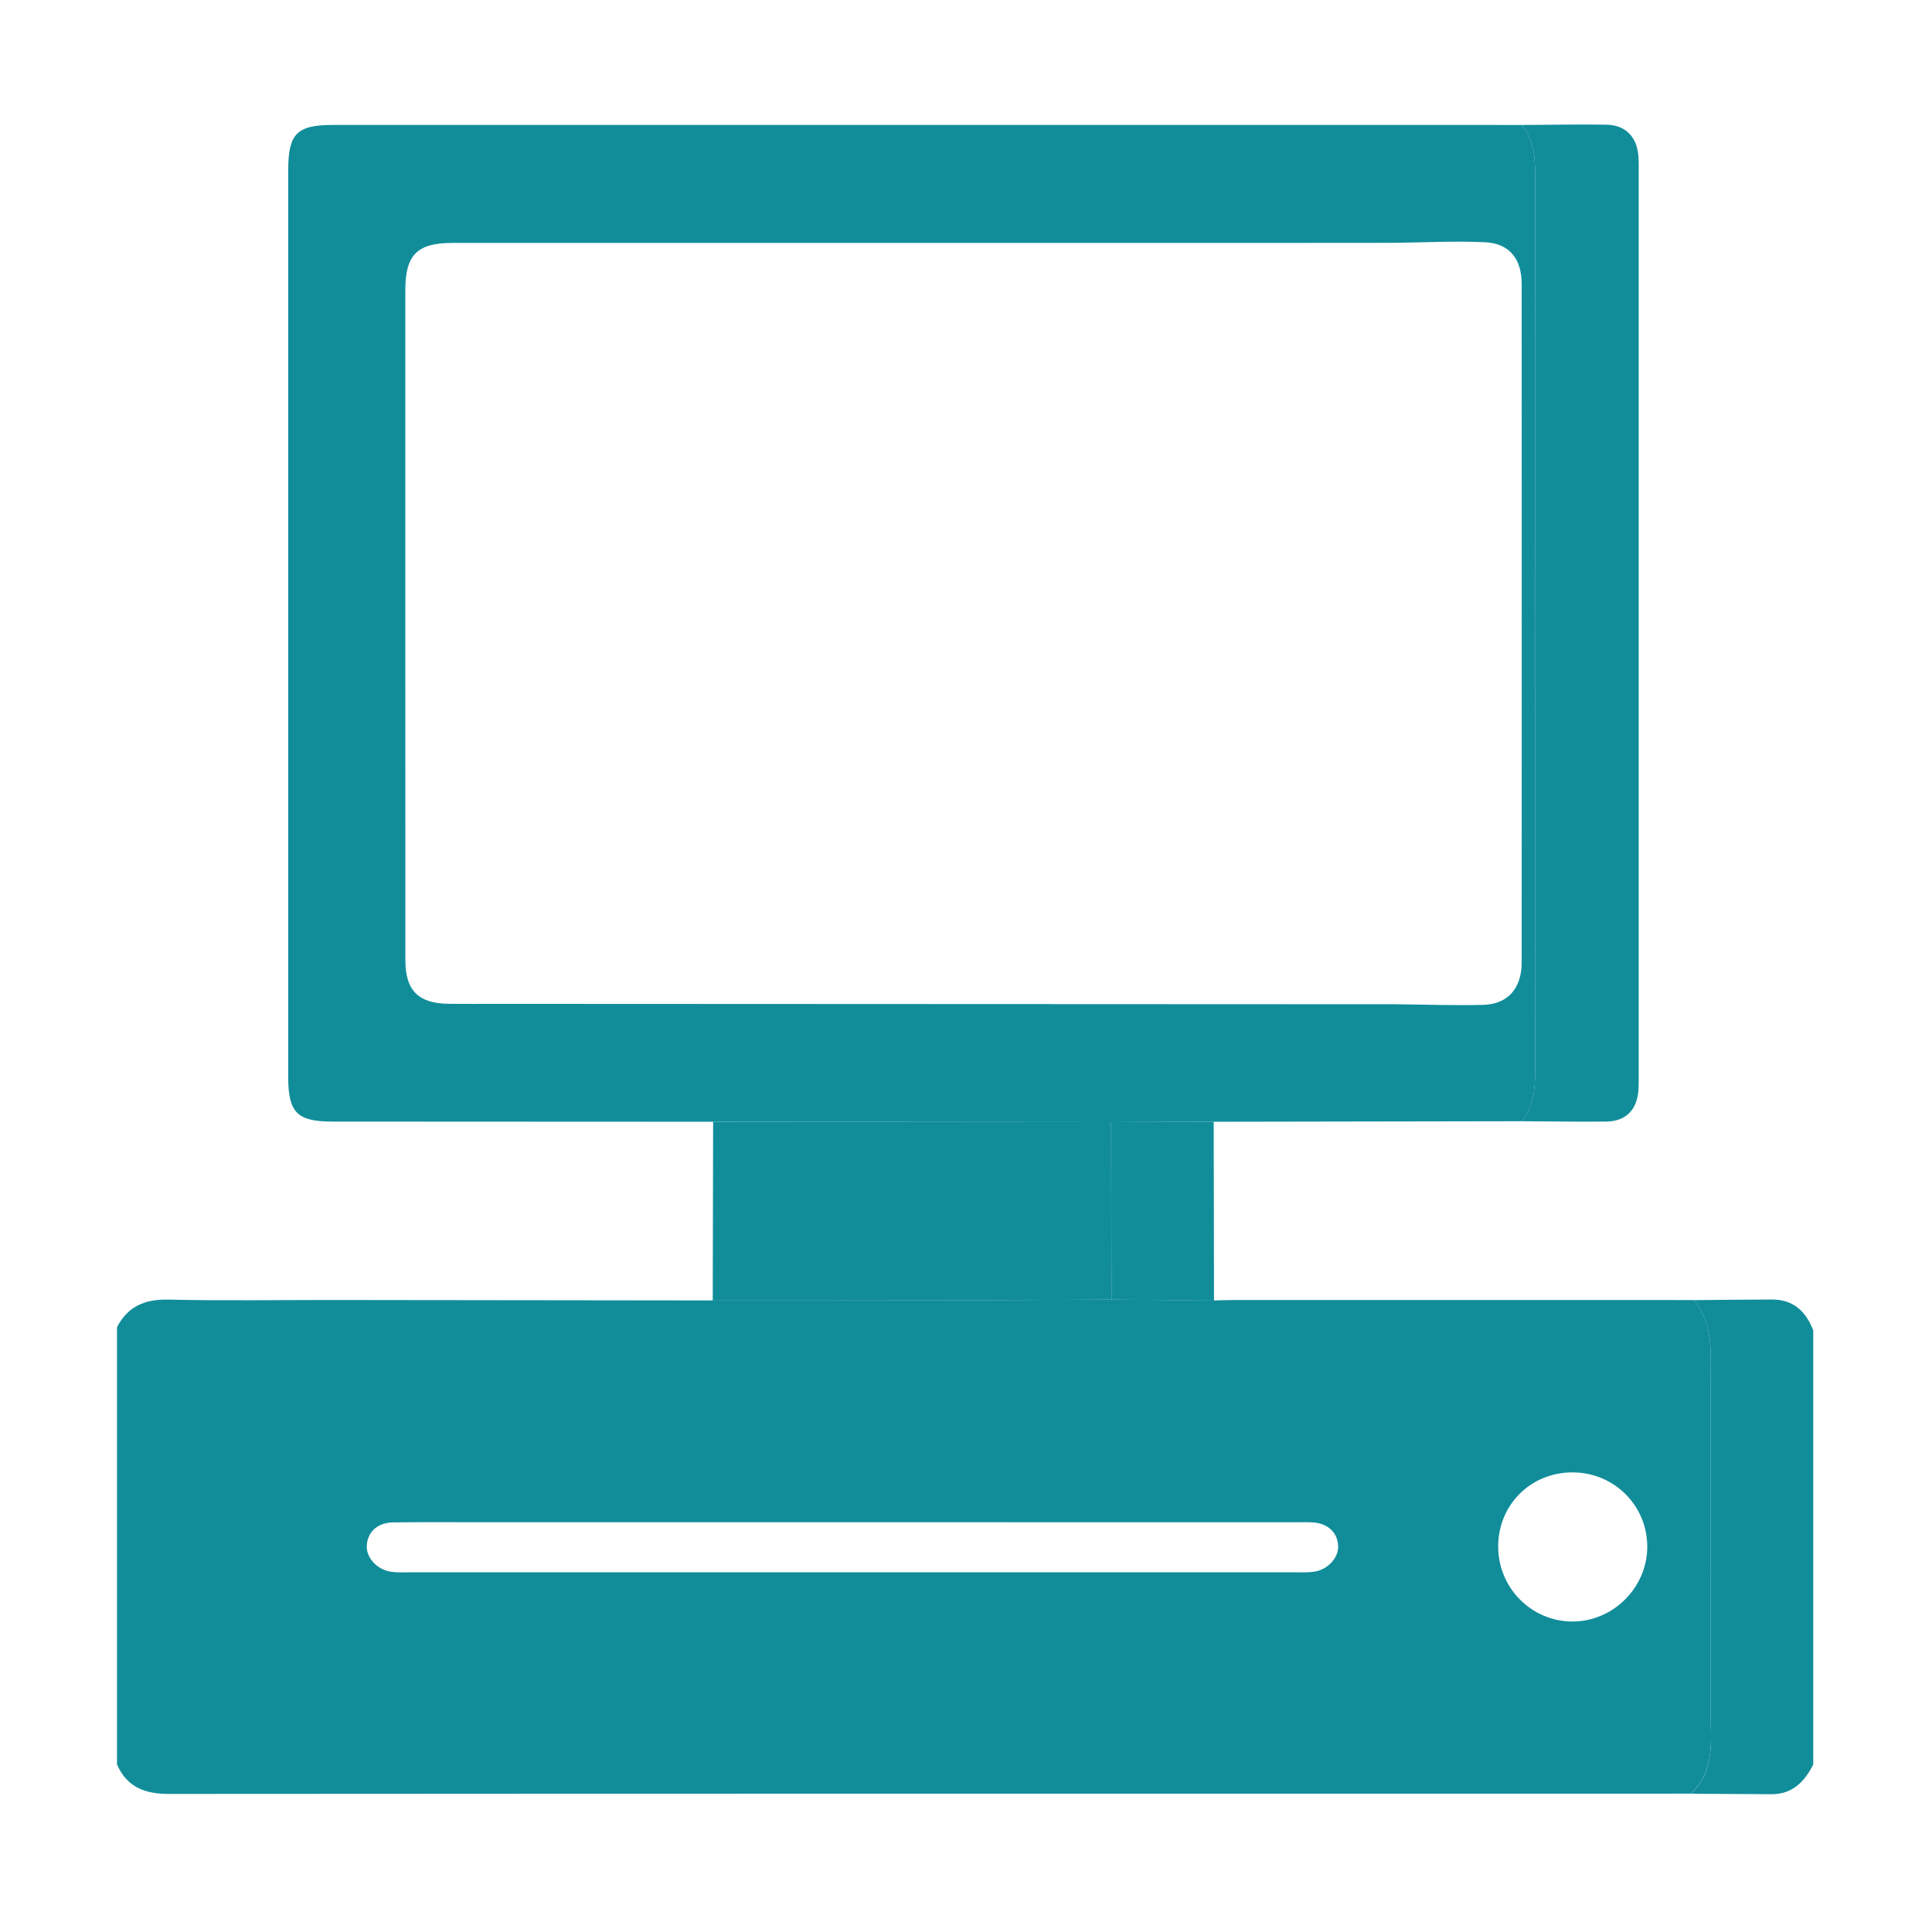
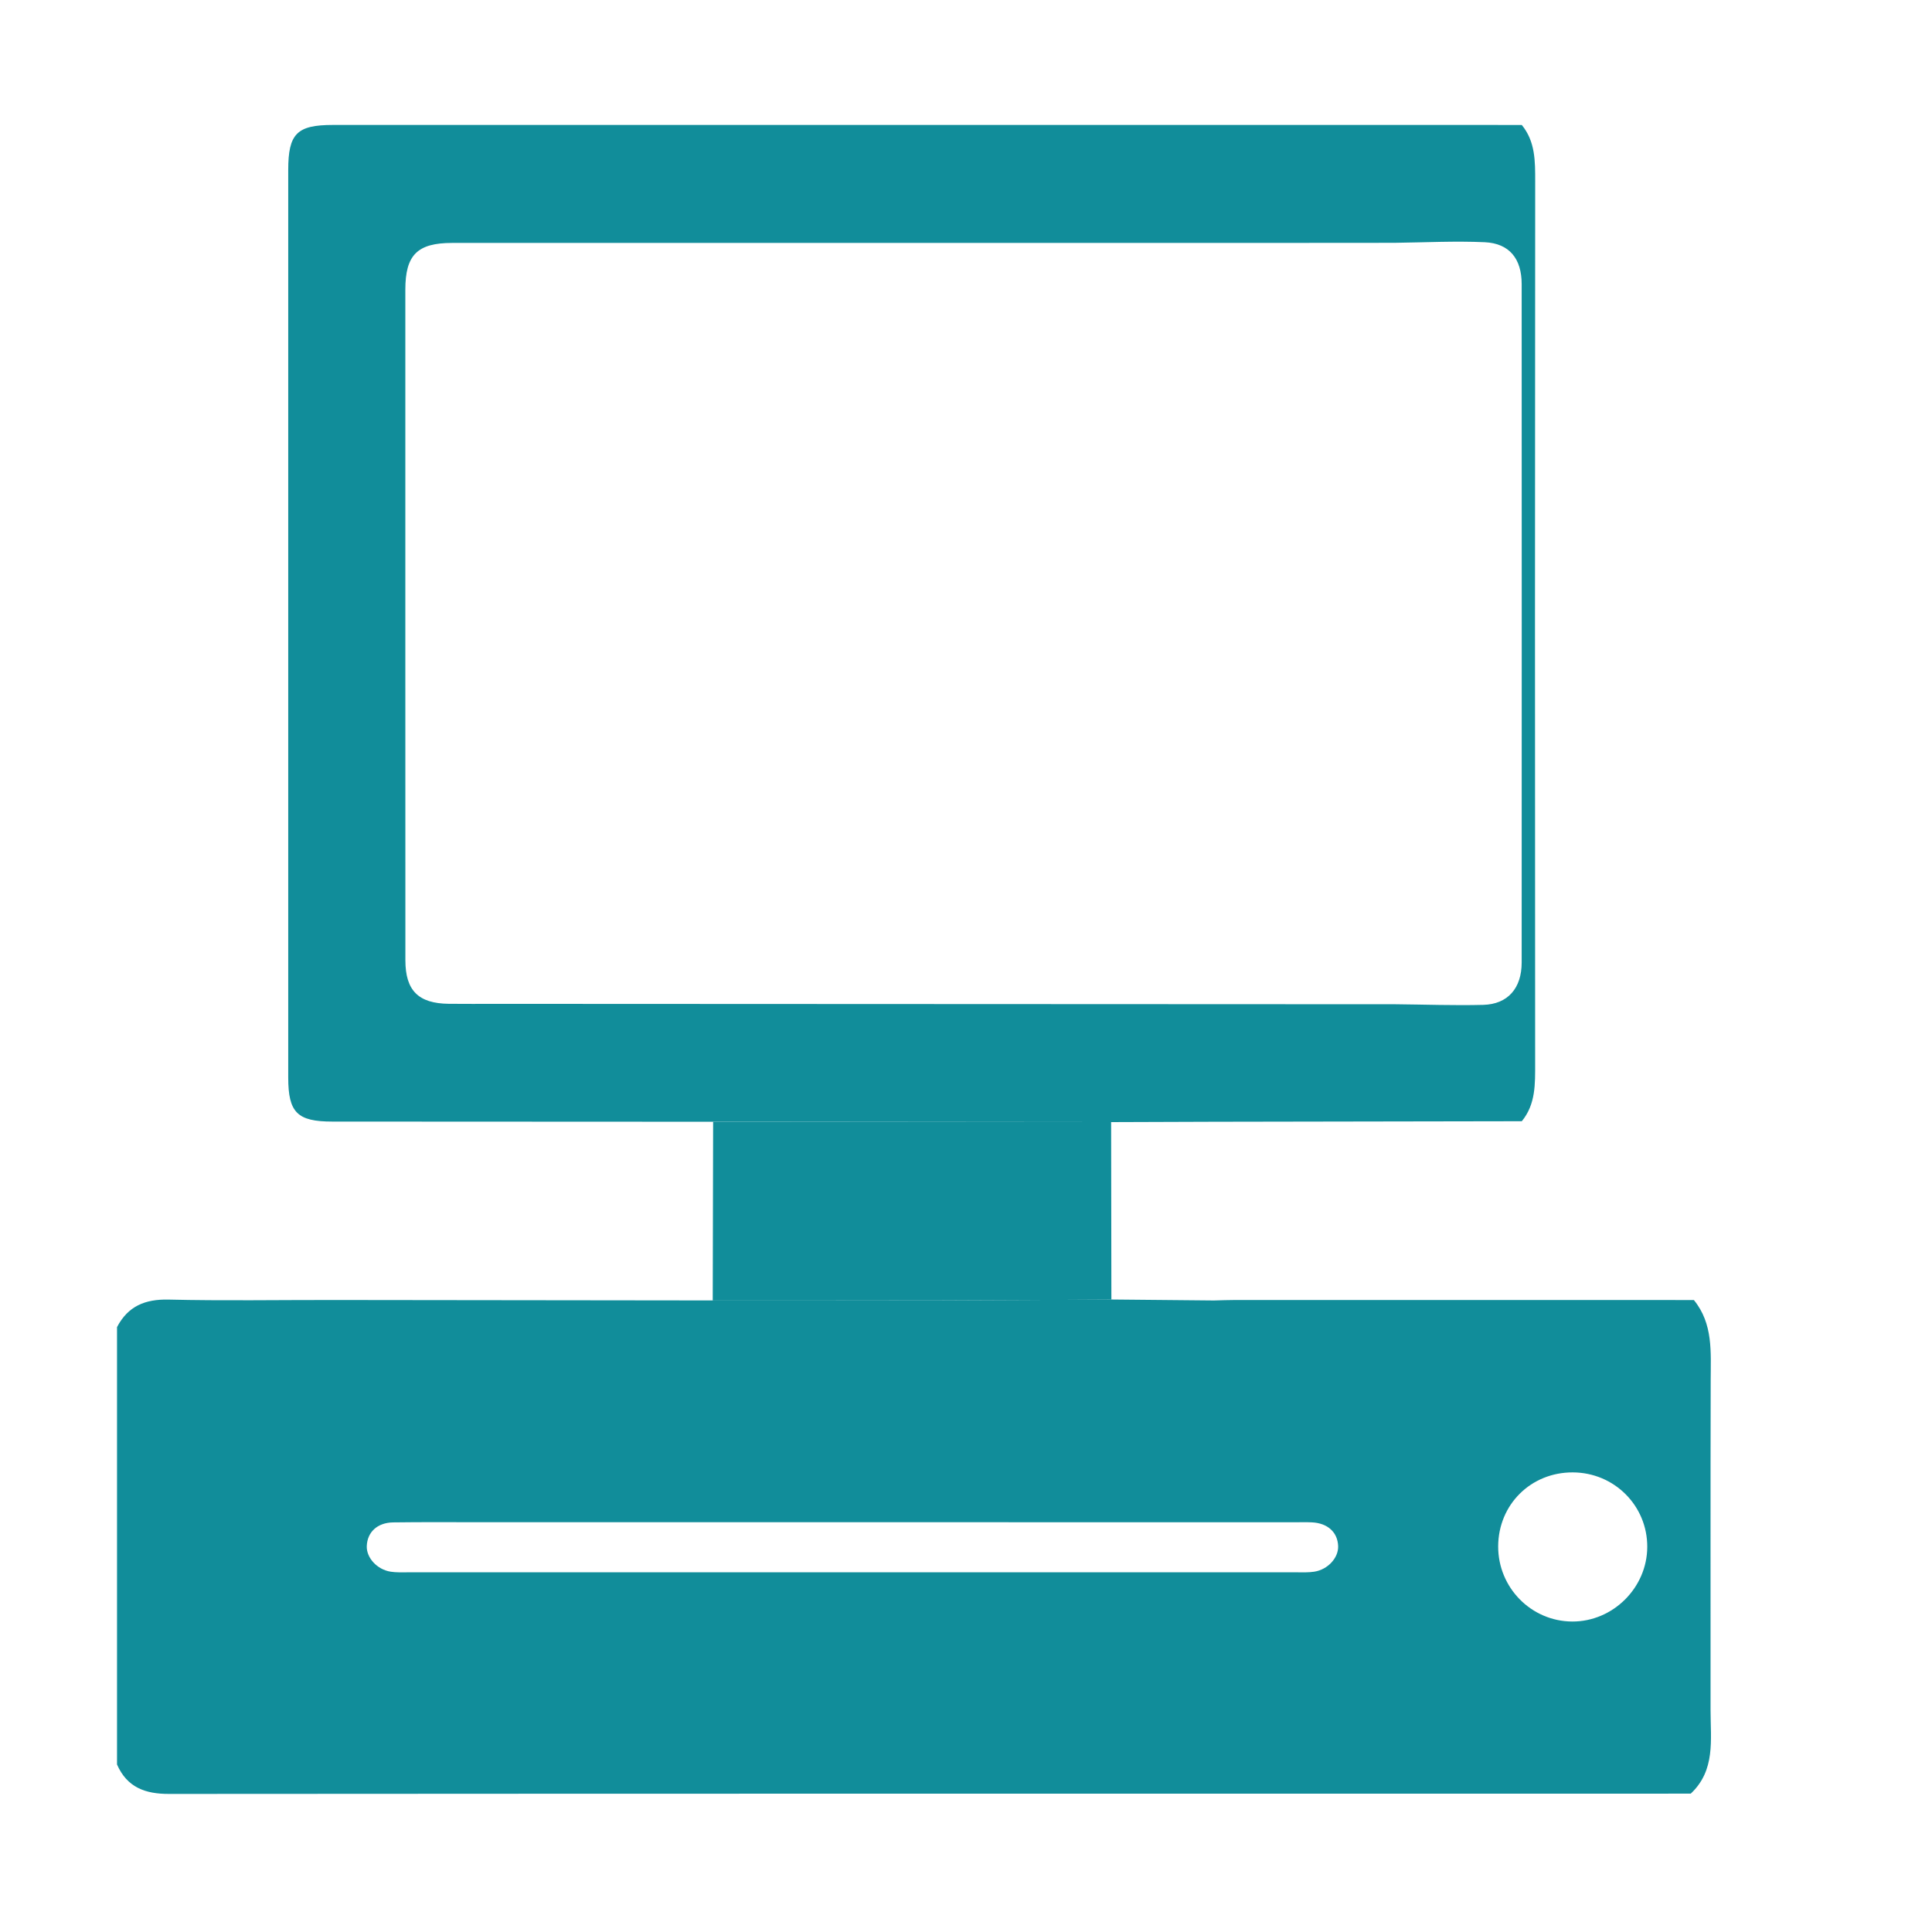
<svg xmlns="http://www.w3.org/2000/svg" width="512" height="512" viewBox="0 0 512 512" fill="none">
  <path d="M31.012 467.613C31.012 428.97 31.012 390.34 31.012 351.697C33.903 346.16 38.422 344.264 44.661 344.404C59.118 344.744 73.599 344.498 88.056 344.51C121.665 344.545 155.274 344.592 188.883 344.627C209.193 344.615 229.503 344.638 249.825 344.592C264.727 344.556 279.63 344.451 294.532 344.381C303.592 344.463 312.641 344.556 321.702 344.638C323.598 344.592 325.495 344.51 327.403 344.51C364.699 344.498 401.984 344.498 439.28 344.51C442.487 344.51 445.695 344.521 448.902 344.533C454.041 350.843 453.362 358.335 453.351 365.757C453.28 394.94 453.327 424.112 453.316 453.296C453.316 461.057 454.662 469.135 448.071 475.327C444.559 475.327 441.059 475.339 437.547 475.339C306.636 475.339 175.725 475.316 44.813 475.409C38.445 475.433 33.669 473.653 31.012 467.613ZM226.144 403.404C193.249 403.404 160.343 403.404 127.448 403.404C119.698 403.404 111.949 403.345 104.199 403.451C99.985 403.509 97.328 406.038 97.199 409.737C97.094 412.839 99.938 415.953 103.532 416.515C104.96 416.737 106.447 416.679 107.91 416.679C186.576 416.691 265.231 416.691 343.897 416.679C345.36 416.679 346.835 416.737 348.275 416.515C351.881 415.965 354.725 412.851 354.62 409.749C354.503 406.061 351.834 403.626 347.631 403.439C346.168 403.369 344.705 403.416 343.241 403.416C304.224 403.404 265.184 403.404 226.144 403.404ZM397.032 409.796C396.997 420.741 405.788 429.673 416.651 429.72C427.445 429.766 436.505 420.764 436.54 409.959C436.587 399.026 427.796 390.234 416.804 390.199C405.718 390.152 397.067 398.721 397.032 409.796Z" fill="#118D9A" />
-   <path d="M448.901 344.545C455.773 344.486 462.645 344.404 469.516 344.381C475.217 344.358 478.612 347.507 480.532 352.587C480.532 390.937 480.532 429.275 480.532 467.625C478.214 472.155 475.042 475.491 469.504 475.48C462.364 475.456 455.211 475.398 448.07 475.363C454.673 469.17 453.315 461.093 453.315 453.331C453.315 424.148 453.28 394.964 453.35 365.792C453.362 358.347 454.04 350.866 448.901 344.545Z" fill="#118D9A" />
  <path d="M188.881 344.652C188.916 328.86 188.951 313.068 188.986 297.276C224.14 297.311 259.294 297.335 294.46 297.37C294.483 313.045 294.507 328.731 294.53 344.406C279.628 344.476 264.726 344.581 249.824 344.617C229.513 344.663 209.203 344.64 188.881 344.652Z" fill="#118D9A" />
-   <path d="M294.543 344.406C294.519 328.731 294.496 313.045 294.473 297.37C303.533 297.335 312.582 297.3 321.643 297.276C321.666 313.08 321.69 328.872 321.725 344.675C312.653 344.581 303.592 344.499 294.543 344.406Z" fill="#118D9A" />
  <path d="M321.631 297.276C312.571 297.311 303.522 297.346 294.461 297.37C259.307 297.335 224.153 297.311 188.987 297.276C155.344 297.264 121.711 297.253 88.068 297.229C78.784 297.229 76.385 294.841 76.385 285.558C76.385 205.393 76.385 125.229 76.385 45.064C76.385 35.418 78.679 33.112 88.243 33.112C190.041 33.112 291.839 33.112 393.648 33.112C396.867 33.112 400.075 33.124 403.294 33.124C406.888 37.526 406.841 42.7 406.841 48.026C406.771 125.955 406.771 203.872 406.829 281.8C406.829 287.244 407.005 292.605 403.294 297.136C376.065 297.182 348.848 297.229 321.631 297.276ZM369.861 266.137C377.599 266.208 385.348 266.5 393.075 266.301C399.595 266.126 403.259 261.888 403.259 255.075C403.282 195.151 403.282 135.214 403.259 75.29C403.259 68.571 400.005 64.497 393.484 64.192C385.629 63.83 377.739 64.251 369.861 64.345C366.501 64.356 363.142 64.368 359.794 64.368C279.805 64.368 199.804 64.368 119.815 64.38C110.59 64.38 107.418 67.576 107.418 76.777C107.406 108.512 107.418 140.26 107.418 171.995C107.418 199.494 107.406 226.992 107.43 254.49C107.442 262.52 110.883 265.927 118.937 266.02C123.175 266.067 127.424 266.032 131.662 266.032C211.054 266.055 290.457 266.102 369.861 266.137Z" fill="#118D9A" />
-   <path d="M403.283 297.135C406.994 292.605 406.819 287.243 406.819 281.8C406.76 203.871 406.76 125.954 406.83 48.026C406.83 42.699 406.889 37.525 403.283 33.123C410.74 33.088 418.197 32.925 425.654 33.041C430.699 33.112 433.743 36.179 434.176 41.189C434.305 42.641 434.27 44.116 434.27 45.579C434.27 125.31 434.27 205.03 434.27 284.762C434.27 286.225 434.293 287.688 434.176 289.151C433.743 294.244 430.746 297.182 425.642 297.229C418.197 297.299 410.74 297.182 403.283 297.135Z" fill="#118D9A" />
</svg>